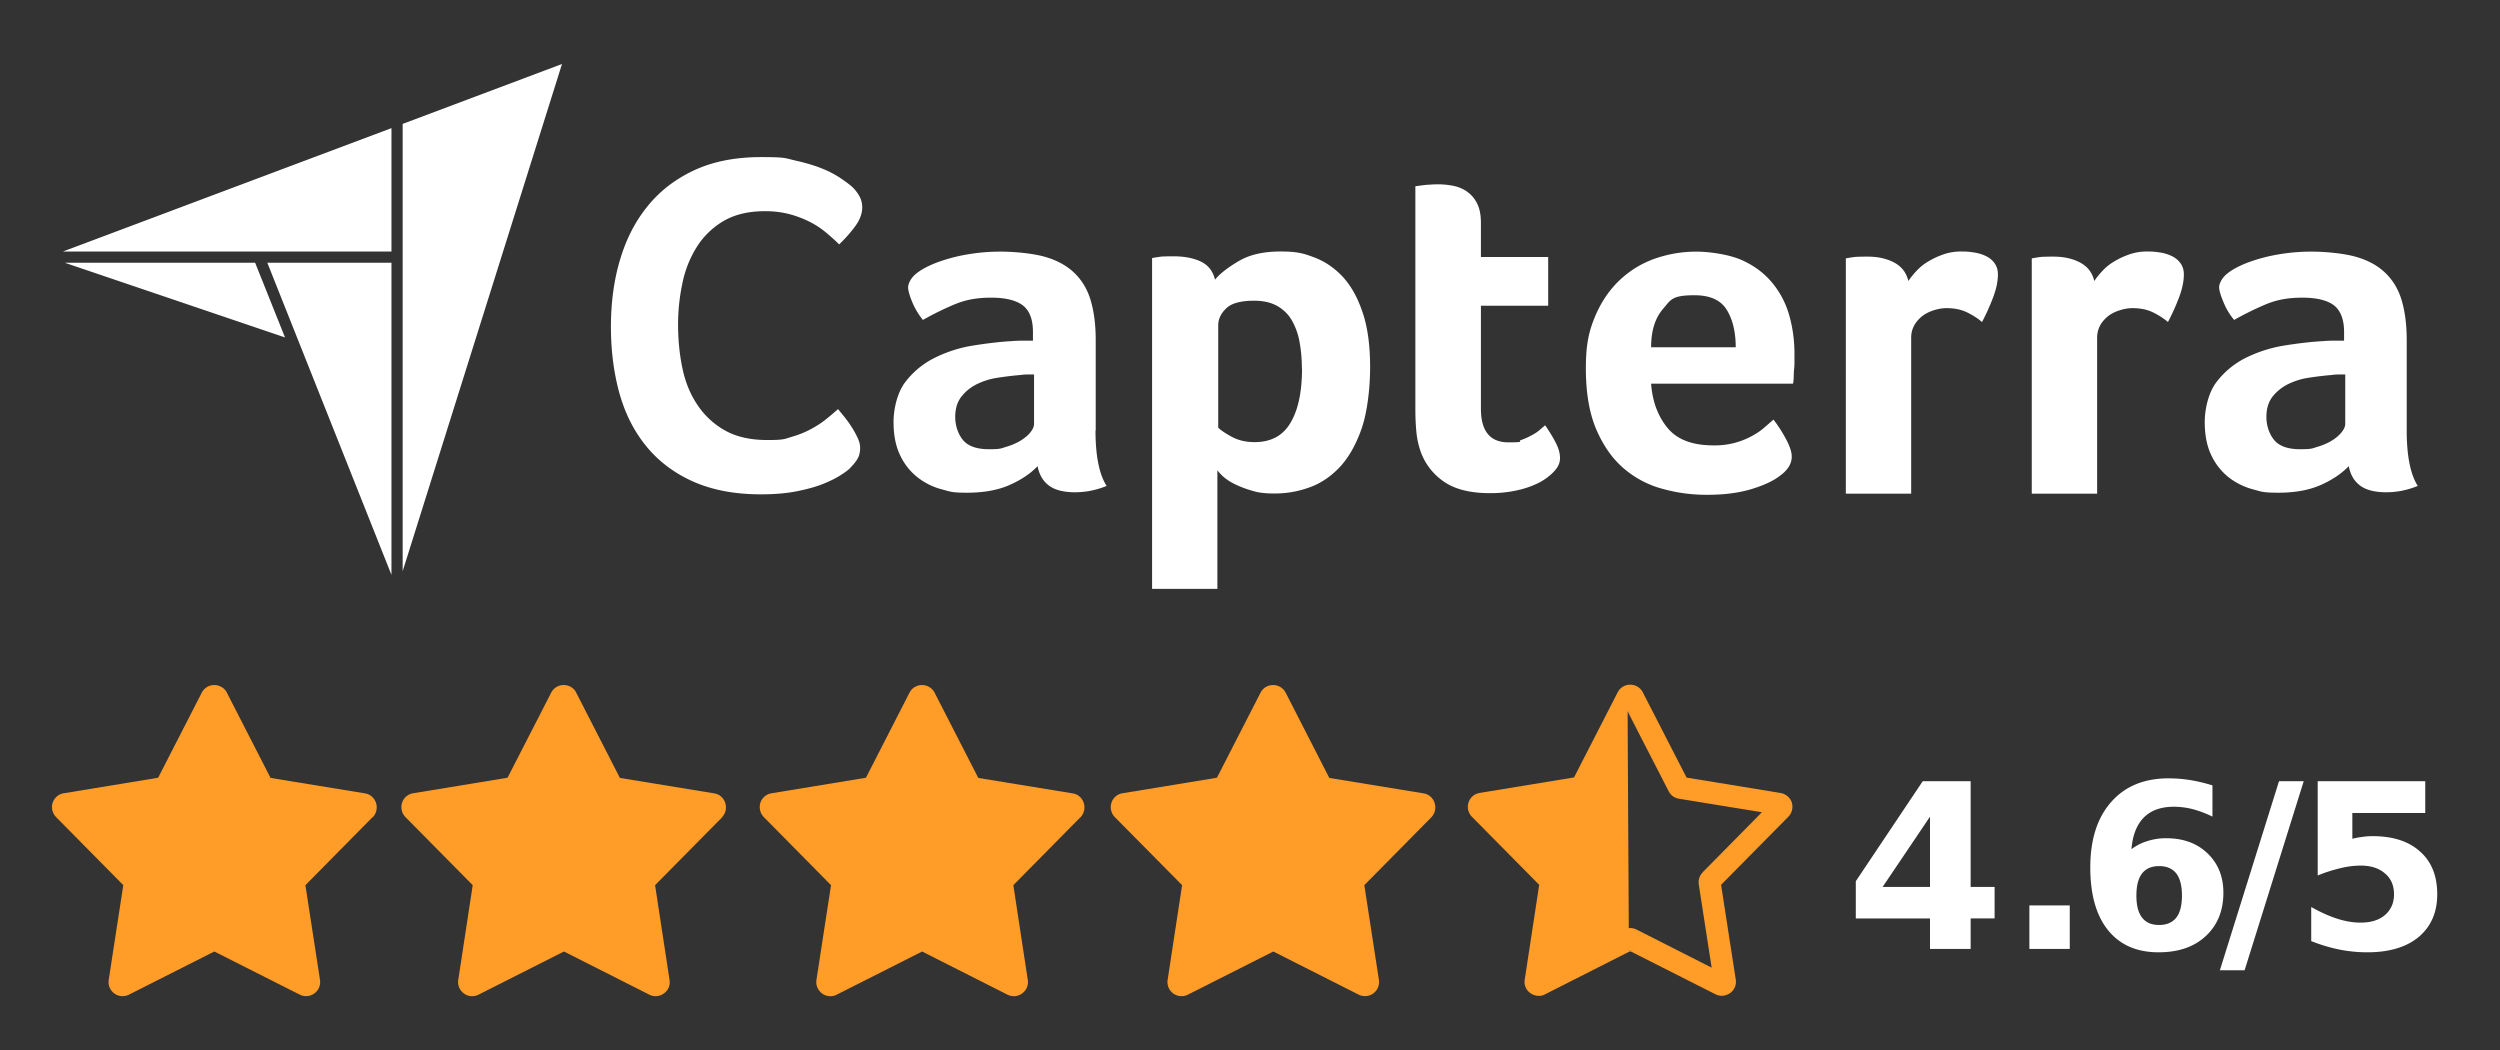
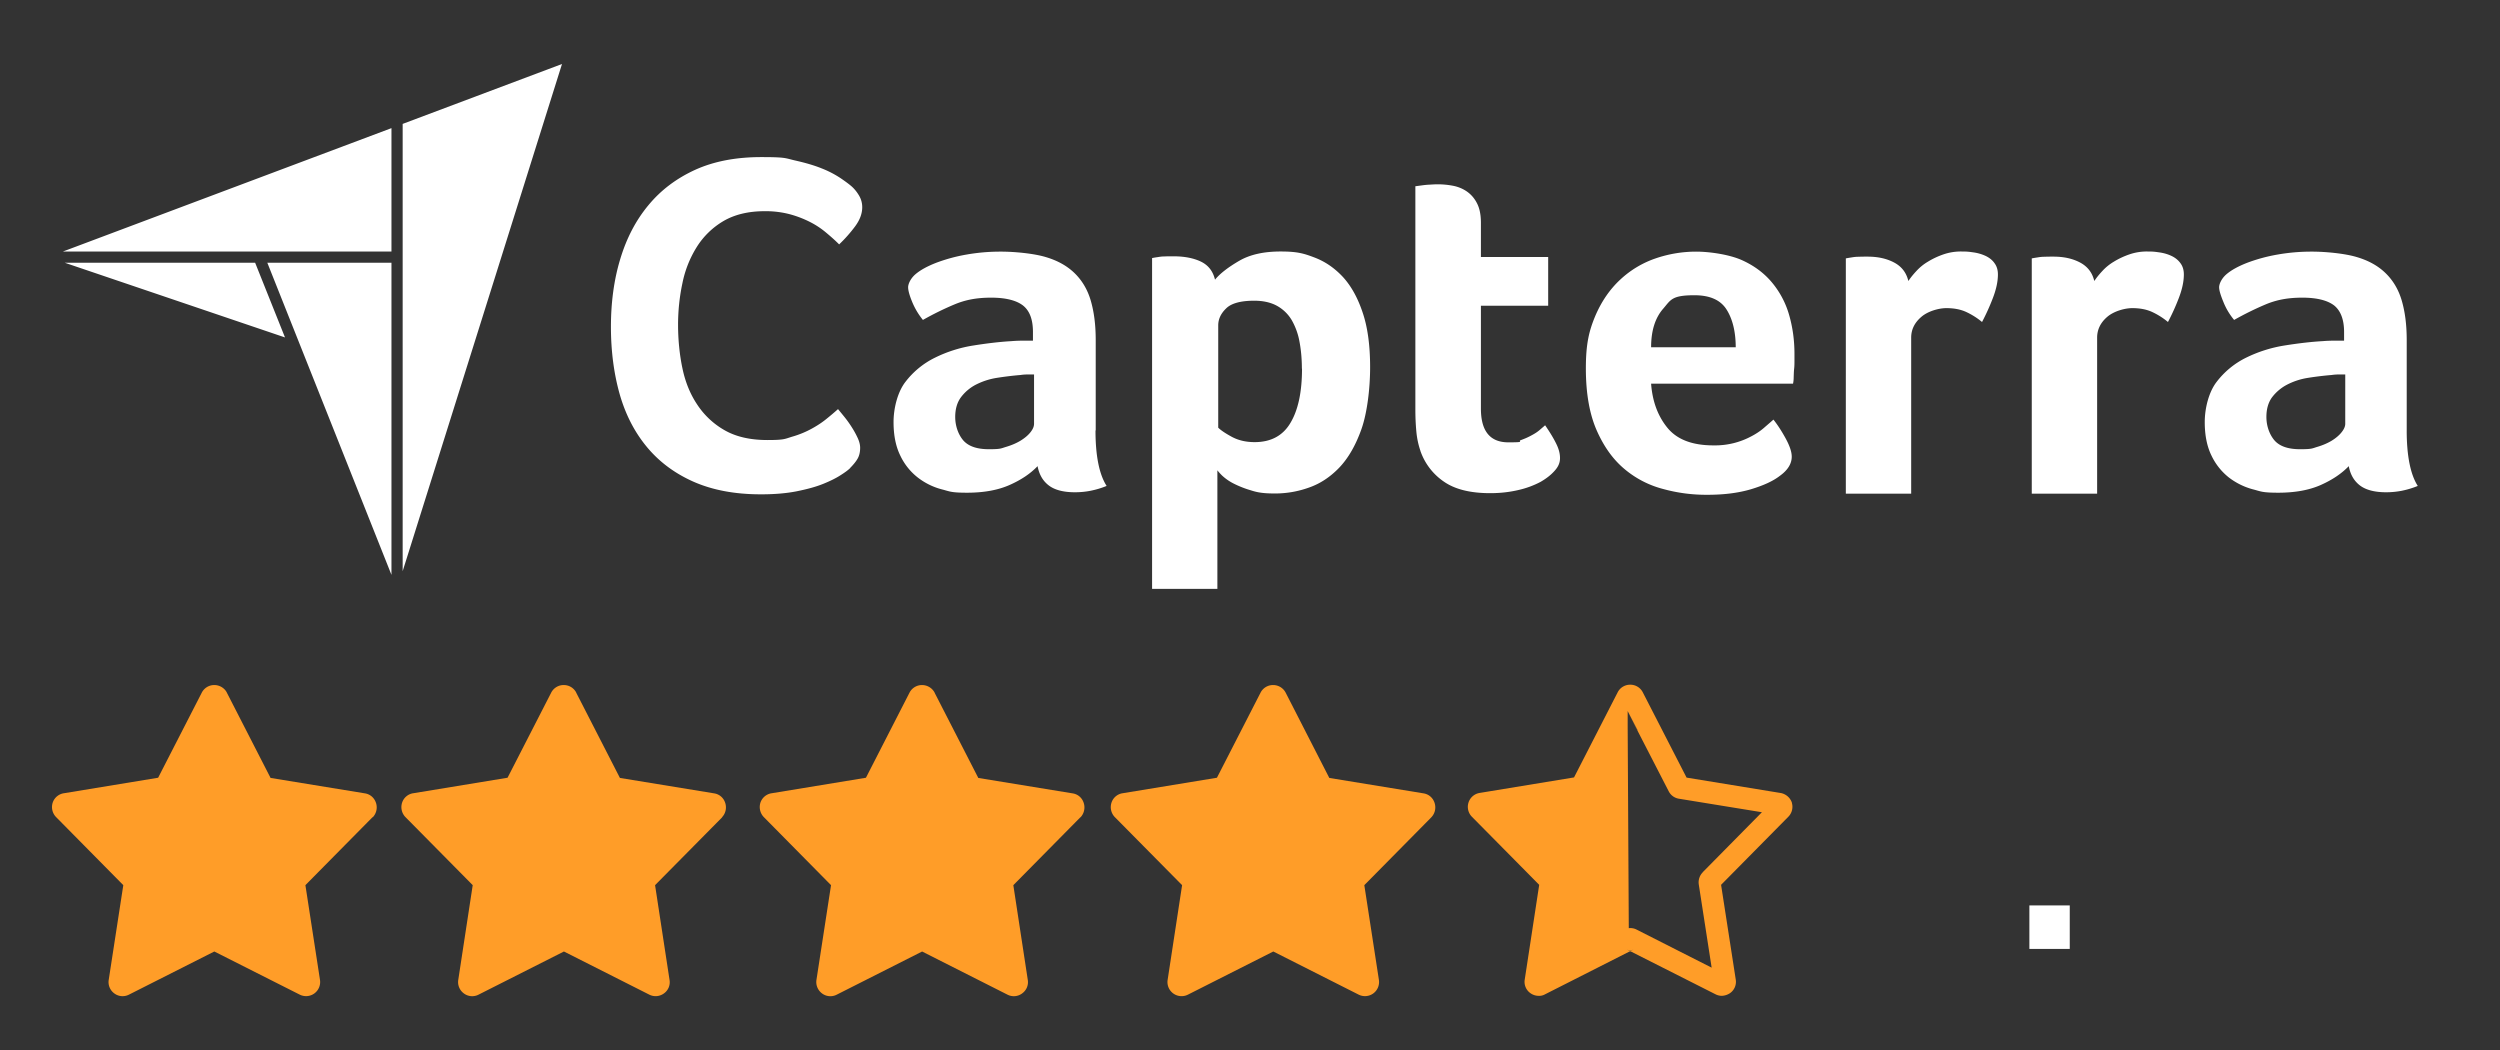
<svg xmlns="http://www.w3.org/2000/svg" xmlns:xlink="http://www.w3.org/1999/xlink" width="150" height="63" viewBox="0 0 150 63">
  <rect x="0" y="0" width="150" height="63" fill="#333333" stroke="none" />
  <defs>
    <symbol overflow="visible" id="a">
-       <path style="stroke:none" d="M5.078-7.937 2.234-3.72h2.844Zm-.437-2.125h2.875v6.343h1.437v1.89H7.516V0H5.078v-1.828H.625v-2.234Zm0 0" />
-     </symbol>
+       </symbol>
    <symbol overflow="visible" id="b">
      <path style="stroke:none" d="M1.406-2.61h2.422V0H1.406Zm0 0" />
    </symbol>
    <symbol overflow="visible" id="c">
-       <path style="stroke:none" d="M4.984-4.969c-.449 0-.789.149-1.015.438q-.344.438-.344 1.328-.001.893.344 1.328.34.439 1.015.438.685 0 1.032-.438.341-.436.343-1.328-.002-.89-.343-1.328-.346-.437-1.032-.438m3.204-4.843v1.874a6.4 6.4 0 0 0-1.204-.453 4.6 4.6 0 0 0-1.109-.14q-1.159.001-1.797.64-.645.643-.75 1.907.437-.329.953-.485a3.6 3.6 0 0 1 1.14-.172q1.531.002 2.47.907c.632.605.953 1.39.953 2.359 0 1.086-.356 1.953-1.063 2.61-.699.648-1.64.968-2.828.968-1.305 0-2.312-.441-3.031-1.328Q.857-2.451.859-4.891c0-1.664.414-2.972 1.25-3.921q1.247-1.42 3.438-1.422c.469 0 .914.039 1.344.109q.654.112 1.297.313m0 0" />
-     </symbol>
+       </symbol>
    <symbol overflow="visible" id="d">
-       <path style="stroke:none" d="M3.547-10.062H5.03L1.484 1.28H0Zm0 0" />
-     </symbol>
+       </symbol>
    <symbol overflow="visible" id="e">
-       <path style="stroke:none" d="M1.453-10.062h6.453v1.906H3.531v1.547q.295-.075.594-.11.295-.047.625-.047c1.219 0 2.164.309 2.844.922q1.03.91 1.031 2.563c0 1.086-.371 1.937-1.11 2.562Q6.403.205 4.423.203q-.86 0-1.703-.172a10 10 0 0 1-1.656-.5v-2.047q.825.469 1.562.704.733.234 1.39.234.938.002 1.47-.453c.363-.313.546-.727.546-1.25q0-.795-.547-1.25-.532-.47-1.468-.469a5.2 5.2 0 0 0-1.203.156 9 9 0 0 0-1.36.438Zm0 0" />
-     </symbol>
+       </symbol>
  </defs>
  <path style="stroke:none;fill-rule:nonzero;fill:#fff;fill-opacity:1" d="M15.309 15.766H3.89l13.21 4.48Zm8.179 18.726V15.766H16.04Zm0-26.804L3.778 15.09h19.71Zm.672-.254V34.27l9.56-30.43Zm26.86 20.64q-.17.176-.579.434c-.27.176-.613.347-1.046.523s-.965.32-1.59.446c-.63.125-1.34.183-2.149.183-1.562 0-2.902-.254-4.039-.754-1.137-.504-2.07-1.199-2.812-2.097-.742-.899-1.282-1.954-1.63-3.18-.343-1.227-.519-2.57-.519-4.027 0-1.461.184-2.825.559-4.059.375-1.246.933-2.32 1.687-3.227.75-.91 1.684-1.613 2.813-2.129 1.129-.511 2.445-.761 3.96-.761 1.513 0 1.427.066 2.032.203s1.137.289 1.59.473a6 6 0 0 1 1.129.582q.445.302.672.5c.175.156.32.34.445.55q.19.322.191.696 0 .58-.433 1.16-.434.581-.953 1.074c-.23-.234-.493-.465-.782-.707a5 5 0 0 0-.964-.637 6.3 6.3 0 0 0-1.211-.465 5.7 5.7 0 0 0-1.516-.183c-.98 0-1.8.203-2.465.59a4.7 4.7 0 0 0-1.597 1.547 6.5 6.5 0 0 0-.868 2.183q-.262 1.229-.261 2.504c0 .848.086 1.777.261 2.598.172.832.473 1.566.895 2.191a4.8 4.8 0 0 0 1.656 1.54c.684.386 1.531.577 2.555.577 1.02 0 1.031-.066 1.484-.203a5.6 5.6 0 0 0 1.192-.492q.52-.287.906-.61a17 17 0 0 0 .648-.55q.172.205.403.492.234.292.433.61c.137.214.25.425.348.636.097.215.144.406.144.582q0 .377-.144.637c-.098.176-.25.367-.465.582h.02Zm14.71-2.25q0 2.29.668 3.332a5.3 5.3 0 0 1-.964.29q-.444.088-.934.09c-.695 0-1.215-.138-1.57-.407-.36-.274-.578-.656-.676-1.16q-.632.667-1.676 1.129-1.043.463-2.543.465c-1.004 0-1.039-.079-1.562-.211a4 4 0 0 1-1.414-.707 3.64 3.64 0 0 1-1.043-1.313q-.404-.824-.403-2.012c0-.793.23-1.777.703-2.394a5 5 0 0 1 1.774-1.461 8 8 0 0 1 2.312-.735c.828-.132 1.59-.222 2.282-.261q.344-.029.675-.028h.618v-.523c0-.742-.196-1.266-.59-1.582-.395-.309-1.032-.477-1.918-.477-.887 0-1.559.137-2.203.407a18 18 0 0 0-1.891.93 4.3 4.3 0 0 1-.645-1.083c-.164-.398-.242-.687-.242-.879 0-.195.145-.53.446-.785.296-.25.703-.472 1.222-.676a10 10 0 0 1 1.793-.492 11.7 11.7 0 0 1 2.137-.183c.754 0 1.918.105 2.64.32q1.084.316 1.762.984c.453.446.774.996.965 1.66.192.668.29 1.442.29 2.333v5.437Zm-3.687-3.355h-.406q-.202 0-.403.031c-.484.04-.953.098-1.425.172a4.2 4.2 0 0 0-1.254.406 2.64 2.64 0 0 0-.895.754q-.346.465-.347 1.188c0 .484.152.996.46 1.375.309.375.829.558 1.563.558.73 0 .71-.047 1.039-.144q.492-.147.867-.375c.25-.157.446-.32.59-.504.145-.184.211-.348.211-.504Zm10.875-5.711c.309-.367.793-.735 1.437-1.11.645-.375 1.473-.558 2.477-.558 1 0 1.387.113 2.023.355.645.242 1.211.63 1.715 1.168q.748.813 1.192 2.149c.3.886.445 1.98.445 3.265s-.176 2.743-.52 3.72q-.52 1.465-1.34 2.32c-.55.57-1.156.964-1.831 1.195a6 6 0 0 1-2.012.347c-.676 0-1.043-.054-1.457-.191A6 6 0 0 1 74 29.004a3 3 0 0 1-.668-.465 3 3 0 0 1-.289-.32v7.113h-3.918V15.484q.142-.03.344-.058c.117-.02.25-.04.406-.04q.228-.009.55-.007c.634 0 1.184.105 1.626.316.445.215.722.57.847 1.075h.02Zm5.195 5.363q-.001-.869-.144-1.621a4 4 0 0 0-.473-1.305 2.35 2.35 0 0 0-.887-.851q-.56-.303-1.367-.301c-.8 0-1.37.156-1.676.465-.32.308-.472.648-.472 1.015v6.137q.227.229.816.55c.395.212.848.317 1.371.317.973 0 1.696-.386 2.149-1.16q.69-1.154.691-3.246Zm7.129 4.977a5 5 0 0 1-.262-1.215q-.058-.639-.058-1.278v-13.43l.433-.058q.206-.028.434-.039c.156-.008.309-.02.465-.02q.46 0 .922.087.464.088.84.347c.25.176.453.406.605.707q.234.45.234 1.168v2.051h4.036v2.926h-4.036v6.176c0 1.343.547 2.02 1.645 2.02s.52-.052.762-.138.453-.183.644-.289c.196-.105.36-.21.504-.34.145-.125.238-.203.297-.257q.436.633.664 1.101.232.463.23.867c0 .27-.093.504-.308.746-.211.243-.48.461-.848.676a5.3 5.3 0 0 1-1.328.492c-.52.125-1.09.192-1.703.192q-1.79.001-2.785-.695a3.68 3.68 0 0 1-1.399-1.825v.028Zm17.582-.375a4.6 4.6 0 0 0 2.254-.543q.435-.227.75-.5c.211-.184.406-.348.578-.504.23.289.473.656.723 1.11.25.456.375.823.375 1.112 0 .426-.238.813-.723 1.16-.402.31-.972.57-1.715.794-.742.222-1.609.335-2.609.335a9.7 9.7 0 0 1-2.668-.347 5.9 5.9 0 0 1-2.344-1.219c-.683-.578-1.23-1.351-1.656-2.328-.422-.977-.637-2.203-.637-3.691 0-1.489.196-2.258.563-3.141.375-.879.875-1.602 1.5-2.184a5.9 5.9 0 0 1 2.12-1.273 7.5 7.5 0 0 1 2.427-.406c.828 0 1.996.175 2.738.504.75.335 1.355.789 1.828 1.359a5.3 5.3 0 0 1 1.024 1.953q.316 1.102.316 2.32v.407c0 .152 0 .316-.02.492-.02.172-.02.347-.027.5 0 .168-.02.3-.039.387h-8.516q.117 1.593.98 2.648c.579.707 1.497 1.055 2.759 1.055Zm1.32-5.875q-.002-1.395-.542-2.262-.535-.869-1.926-.871c-1.391-.002-1.426.281-1.899.824-.472.55-.71 1.313-.71 2.297h5.078Zm10.376-4.012c.113-.172.27-.367.46-.57.192-.211.426-.407.704-.57q.421-.259.925-.434a3.2 3.2 0 0 1 1.079-.172c.386 0 .472.02.734.055q.388.057.723.214c.218.106.402.25.527.434.137.184.203.406.203.676q0 .64-.316 1.449a13 13 0 0 1-.637 1.402 4.3 4.3 0 0 0-.984-.617c-.329-.144-.711-.215-1.157-.215-.441 0-1.097.176-1.5.524q-.61.52-.61 1.246v9.363h-3.921V15.504q.148-.03.348-.059c.117-.02.25-.039.406-.039q.23-.01.547-.008c.617 0 1.148.114 1.601.356s.73.61.848 1.101Zm11.156 0c.113-.172.27-.367.46-.57.192-.211.427-.407.704-.57q.422-.259.926-.434a3.2 3.2 0 0 1 1.078-.172c.386 0 .472.02.73.055q.394.057.723.214.333.159.531.434c.137.184.203.406.203.676q0 .64-.316 1.449a13 13 0 0 1-.637 1.402 4.3 4.3 0 0 0-.984-.617q-.49-.215-1.156-.215c-.442 0-1.098.176-1.504.524q-.605.52-.606 1.246v9.363h-3.922V15.504q.148-.03.348-.059c.117-.02.25-.039.406-.039q.23-.01.547-.008c.617 0 1.148.114 1.602.356.453.242.73.61.847 1.101Zm18.726 8.988q.001 2.29.664 3.332a5.3 5.3 0 0 1-.96.29c-.301.058-.61.09-.938.09-.691 0-1.211-.138-1.57-.407-.356-.274-.578-.656-.672-1.16q-.64.667-1.676 1.129-1.043.463-2.543.465c-1.004 0-1.043-.079-1.562-.211a4.1 4.1 0 0 1-1.418-.707 3.7 3.7 0 0 1-1.04-1.313q-.403-.824-.402-2.012c0-.793.23-1.777.703-2.394a5 5 0 0 1 1.77-1.461 8.1 8.1 0 0 1 2.312-.735c.828-.132 1.59-.222 2.285-.261q.345-.029.672-.028h.618v-.523c0-.742-.204-1.266-.586-1.582-.395-.309-1.032-.477-1.918-.477-.887 0-1.563.137-2.207.407-.645.273-1.27.582-1.887.93a4 4 0 0 1-.645-1.083c-.164-.398-.254-.687-.254-.879 0-.195.145-.53.446-.785.297-.25.703-.472 1.222-.676a10 10 0 0 1 1.793-.492 11.7 11.7 0 0 1 2.137-.183c.754 0 1.918.105 2.64.32q1.087.316 1.762.984c.454.446.774.996.965 1.66.192.668.29 1.442.29 2.333v5.437Zm-3.687-3.355h-.406q-.203 0-.407.031-.719.06-1.425.172a4.1 4.1 0 0 0-1.25.406 2.7 2.7 0 0 0-.899.754q-.344.465-.344 1.188c0 .484.153.996.461 1.375.309.375.828.558 1.559.558.734 0 .715-.047 1.043-.144q.492-.147.867-.375c.25-.157.441-.32.586-.504s.215-.348.215-.504Zm0 0" />
  <path style="stroke:none;fill-rule:nonzero;fill:#ff9d28;fill-opacity:1" d="m22.36 49.023-4.036 4.086.875 5.684a.845.845 0 0 1-1.21.887l-5.13-2.59-5.125 2.59a.83.83 0 0 1-.875-.075.84.84 0 0 1-.336-.812l.875-5.684-4.035-4.086a.86.86 0 0 1-.203-.859.84.84 0 0 1 .676-.57l5.652-.93 2.621-5.11a.84.84 0 0 1 .75-.452.86.86 0 0 1 .707.375c.016.027.036.058.047.086l2.621 5.113 5.664.926c.317.05.567.273.665.582a.86.86 0 0 1-.204.859Zm20.984 0-4.04 4.086.868 5.684a.82.82 0 0 1-.336.812.84.84 0 0 1-.875.075l-5.125-2.59-5.125 2.59a.83.83 0 0 1-.879-.075.84.84 0 0 1-.336-.812l.867-5.684-4.039-4.086a.86.86 0 0 1-.199-.859.83.83 0 0 1 .672-.57l5.656-.93 2.621-5.11a.84.84 0 0 1 .75-.452c.29 0 .551.144.703.375.02.027.04.058.047.086l2.621 5.113 5.657.926c.316.05.57.273.664.582a.86.86 0 0 1-.203.859Zm21.492 0L60.8 53.11l.867 5.684a.83.83 0 0 1-.34.812.83.83 0 0 1-.875.075l-5.125-2.59-5.125 2.59a.83.83 0 0 1-.879-.075.85.85 0 0 1-.336-.812l.875-5.684-4.035-4.086a.87.87 0 0 1-.203-.859.84.84 0 0 1 .676-.57l5.656-.93 2.617-5.11a.84.84 0 0 1 .754-.452.86.86 0 0 1 .703.375c.02.027.04.058.047.086l2.621 5.113 5.664.926c.32.05.57.273.664.582a.87.87 0 0 1-.199.859v-.02Zm21.059 0-4.036 4.086.875 5.684a.845.845 0 0 1-1.21.887l-5.126-2.59-5.125 2.59a.846.846 0 0 1-1.215-.887l.868-5.684-4.04-4.086a.86.86 0 0 1-.198-.859.83.83 0 0 1 .671-.57l5.657-.93 2.62-5.11a.84.84 0 0 1 .75-.452.85.85 0 0 1 .755.46l2.617 5.114 5.656.926c.316.05.57.273.664.582a.86.86 0 0 1-.203.859Zm11.495-6.871.055.106v-.02l-.054-.086m.212 14.825.21.105.211-.105a.5.5 0 0 1-.421 0m0 0" />
-   <path style="stroke:none;fill-rule:nonzero;fill:#ff9d28;fill-opacity:1" d="m97.39 42.152.055.106v-.02l-.054-.086m.212 14.825.21.105.211-.105a.5.5 0 0 1-.421 0m.057-14.293.153.308.433.832h.02l-.598-1.14Zm0 0" />
  <path style="stroke:none;fill-rule:nonzero;fill:#ff9d28;fill-opacity:1" d="M107.516 48.164a.88.88 0 0 0-.664-.582l-5.657-.926-2.629-5.12a.84.84 0 0 0-.754-.454.84.84 0 0 0-.75.453l-2.62 5.11-5.657.93a.846.846 0 0 0-.472 1.429l4.039 4.086-.868 5.683a.83.83 0 0 0 .336.813c.145.105.32.164.5.164a.7.7 0 0 0 .38-.09l5.112-2.59-.21-.105c.132.07.289.07.421 0l-.21.105 5.124 2.59c.118.059.25.09.376.09a.97.97 0 0 0 .492-.164.83.83 0 0 0 .34-.813l-.88-5.683 4.036-4.086a.85.85 0 0 0 .203-.86v.02Zm-5.348 4.172a.86.86 0 0 0-.242.727l.773 4.996-4.5-2.282a.8.8 0 0 0-.472-.086l-.067-12.129v-.898l.598 1.152h-.02l1.88 3.653a.83.83 0 0 0 .612.453l4.985.812-3.547 3.594Zm0 0" />
  <g style="fill:#fff;fill-opacity:1">
    <use xlink:href="#a" x="110.723" y="56.935" />
    <use xlink:href="#b" x="120.357" y="56.935" />
    <use xlink:href="#c" x="124.559" y="56.935" />
    <use xlink:href="#d" x="133.193" y="56.935" />
  </g>
  <use xlink:href="#e" x="137.609" y="56.935" style="fill:#fff;fill-opacity:1" />
  <path style="stroke:none;fill-rule:nonzero;fill:#ff9d28;fill-opacity:1" d="M98.258 43.824h-.012l-.433-.84-.153-.3Zm0 0" />
</svg>